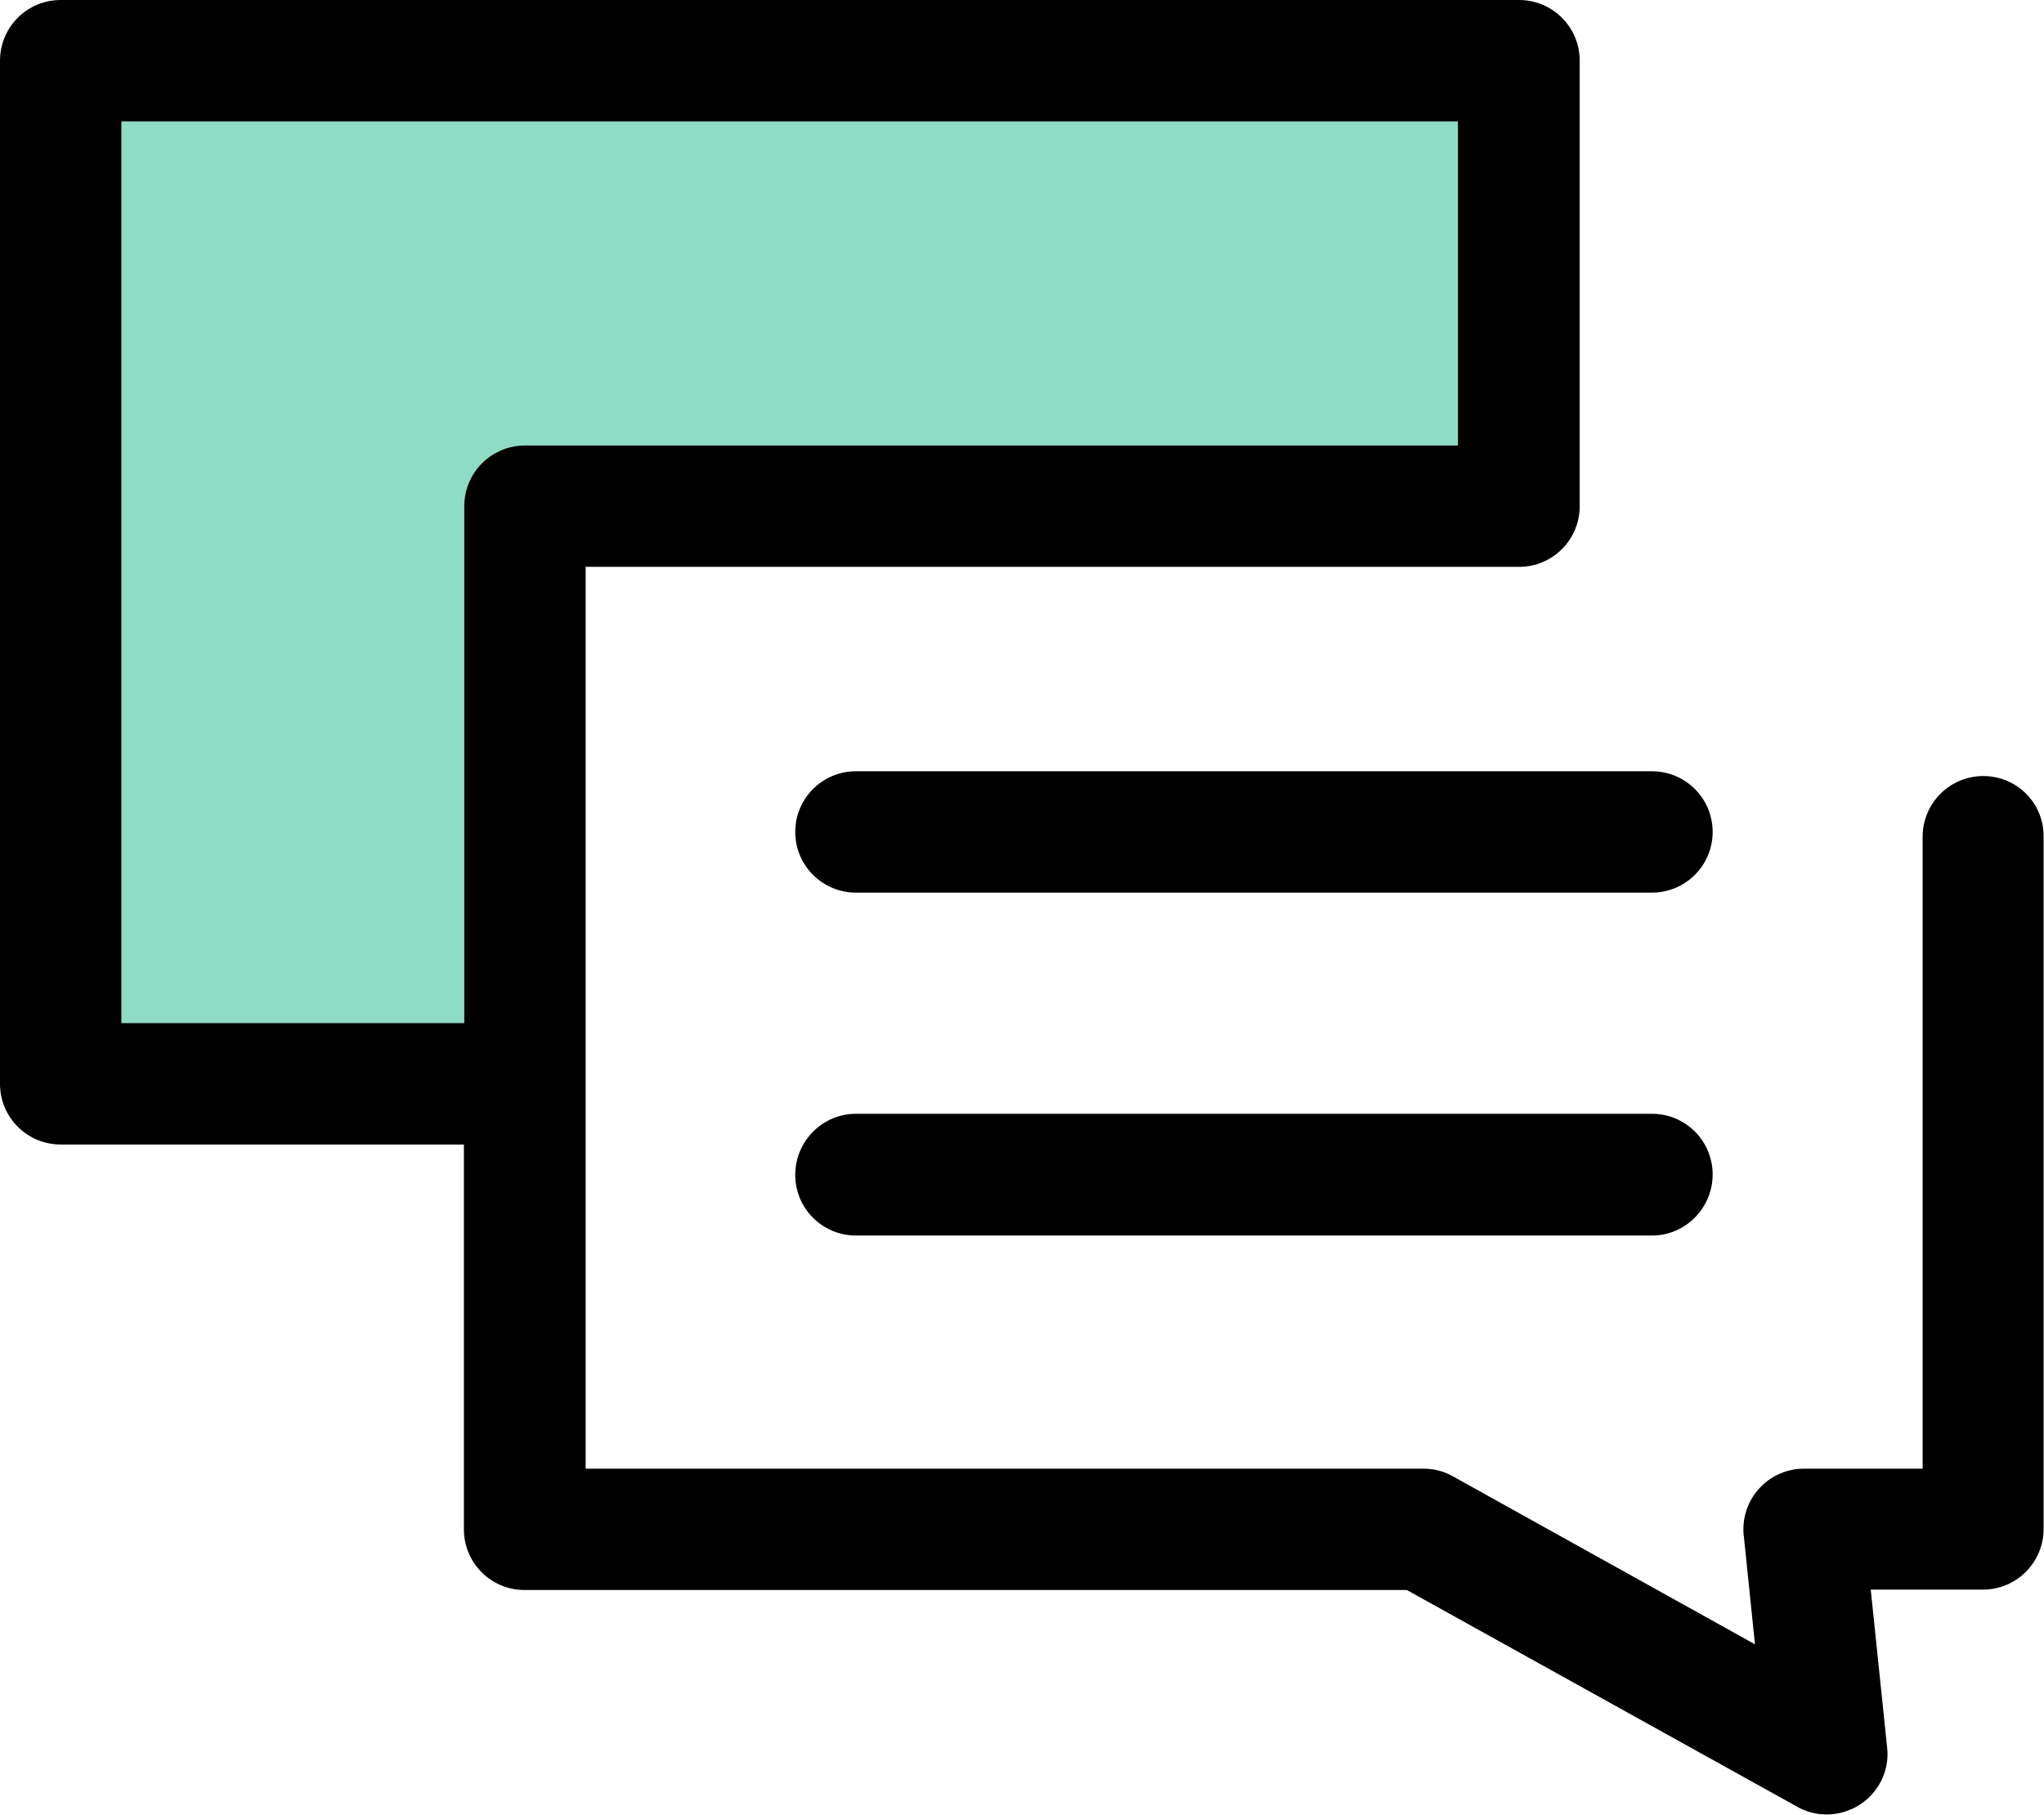
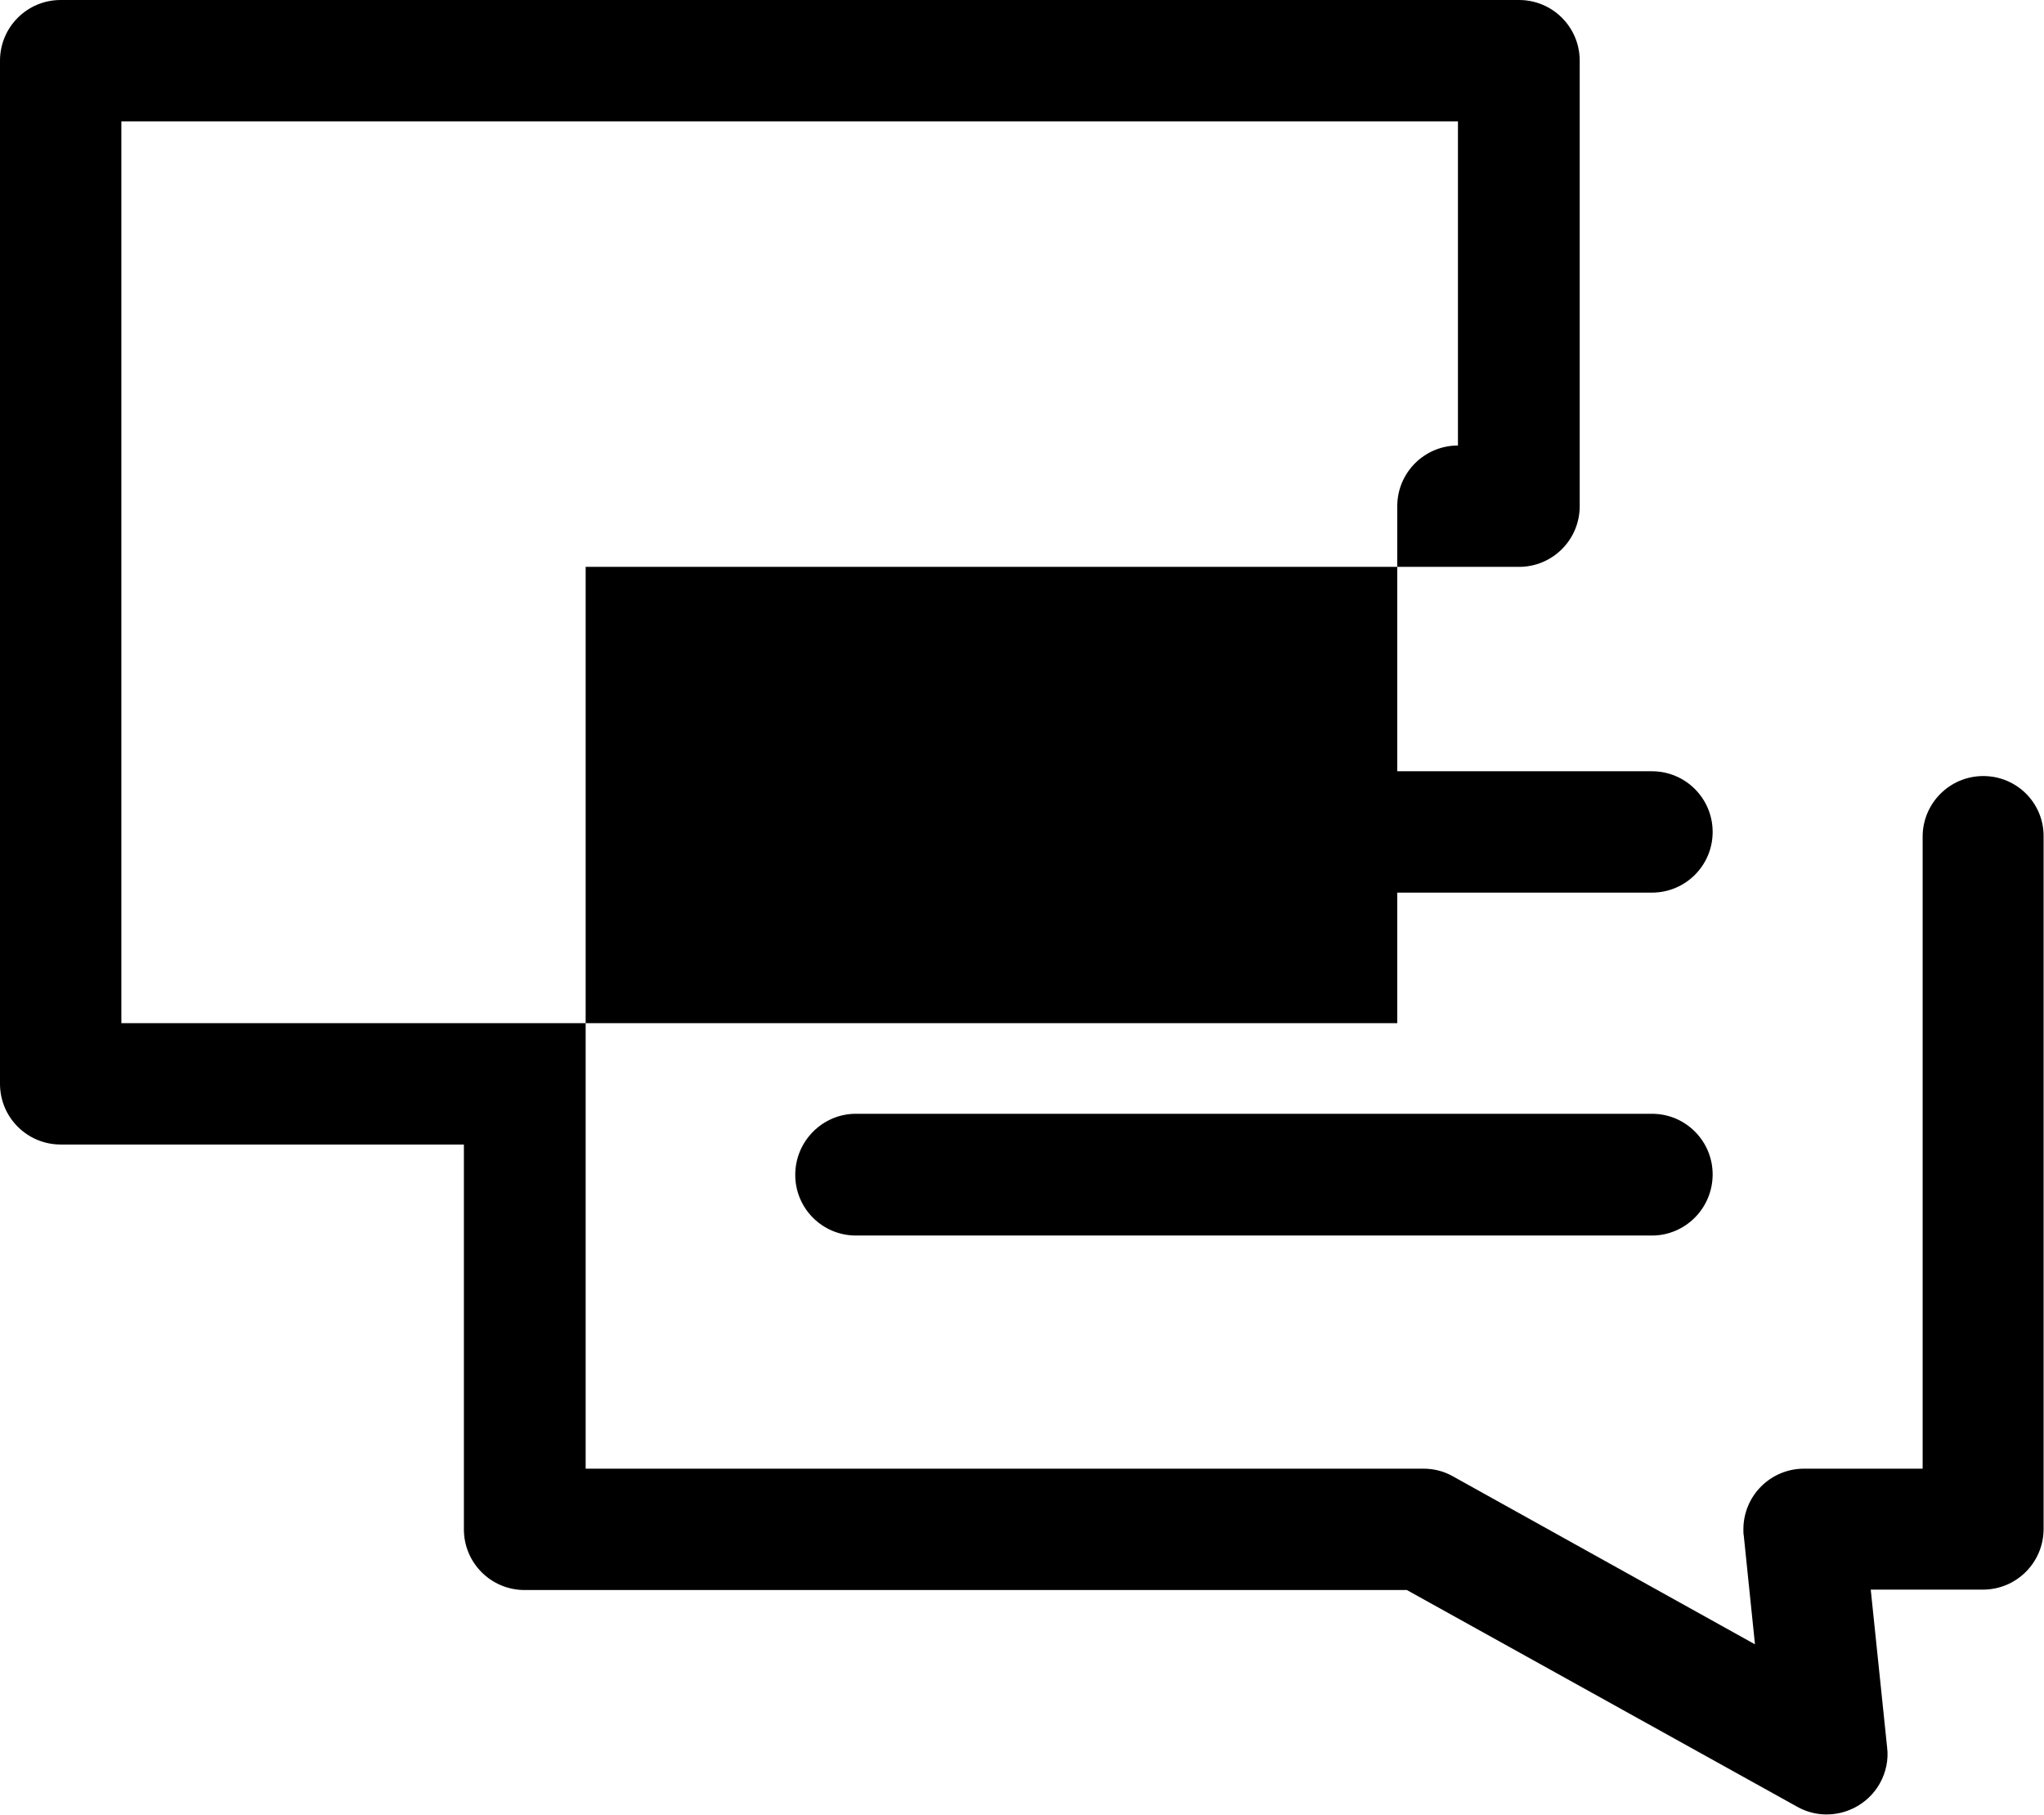
<svg xmlns="http://www.w3.org/2000/svg" viewBox="0 0 512 454.6">
-   <path class="lineal-fill" fill="#8fdcc6" d="M131.5 126.8h249V15.2H15.2v256.3h116.3z" />
-   <path class="lineal-stroke" d="M496.8 194.4c-8.4 0-15.2 6.8-15.2 15.2v158.3h-29.7c-8.4 0-15.2 6.8-15.2 15.2 0 .5 0 1.1.1 1.6l2.8 27.2-75.7-42.1c-2.3-1.3-4.8-1.9-7.4-1.9H146.7V142h233.8c8.4 0 15.2-6.8 15.2-15.2V15.2c0-8.4-6.8-15.2-15.2-15.2H15.2C6.8 0 0 6.8 0 15.2v256.3c0 8.4 6.8 15.2 15.2 15.2h101v96.4c0 8.4 6.8 15.2 15.2 15.2h221l97.8 54.3c7.3 4.1 16.6 1.4 20.7-5.9 1.5-2.7 2.2-5.9 1.8-9l-4.1-39.5h28.1c8.4 0 15.2-6.8 15.2-15.2V209.6c.1-8.4-6.7-15.2-15.1-15.2zM30.4 256.3V30.4h334.8v81.2H131.5c-8.4 0-15.2 6.8-15.2 15.2v129.5H30.4z" />
+   <path class="lineal-stroke" d="M496.8 194.4c-8.4 0-15.2 6.8-15.2 15.2v158.3h-29.7c-8.4 0-15.2 6.8-15.2 15.2 0 .5 0 1.1.1 1.6l2.8 27.2-75.7-42.1c-2.3-1.3-4.8-1.9-7.4-1.9H146.7V142h233.8c8.4 0 15.2-6.8 15.2-15.2V15.2c0-8.4-6.8-15.2-15.2-15.2H15.2C6.8 0 0 6.8 0 15.2v256.3c0 8.4 6.8 15.2 15.2 15.2h101v96.4c0 8.4 6.8 15.2 15.2 15.2h221l97.8 54.3c7.3 4.1 16.6 1.4 20.7-5.9 1.5-2.7 2.2-5.9 1.8-9l-4.1-39.5h28.1c8.4 0 15.2-6.8 15.2-15.2V209.6c.1-8.4-6.7-15.2-15.1-15.2zM30.4 256.3V30.4h334.8v81.2c-8.4 0-15.2 6.8-15.2 15.2v129.5H30.4z" />
  <path class="lineal-stroke" d="M413.8 223.6H214.4c-8.4 0-15.2-6.8-15.2-15.2s6.8-15.2 15.2-15.2h199.4c8.4 0 15.2 6.8 15.2 15.2s-6.8 15.2-15.2 15.2zm0 85.9H214.4c-8.4 0-15.2-6.8-15.2-15.2S206 279 214.4 279h199.4c8.4 0 15.2 6.8 15.2 15.2s-6.8 15.3-15.2 15.3z" />
</svg>